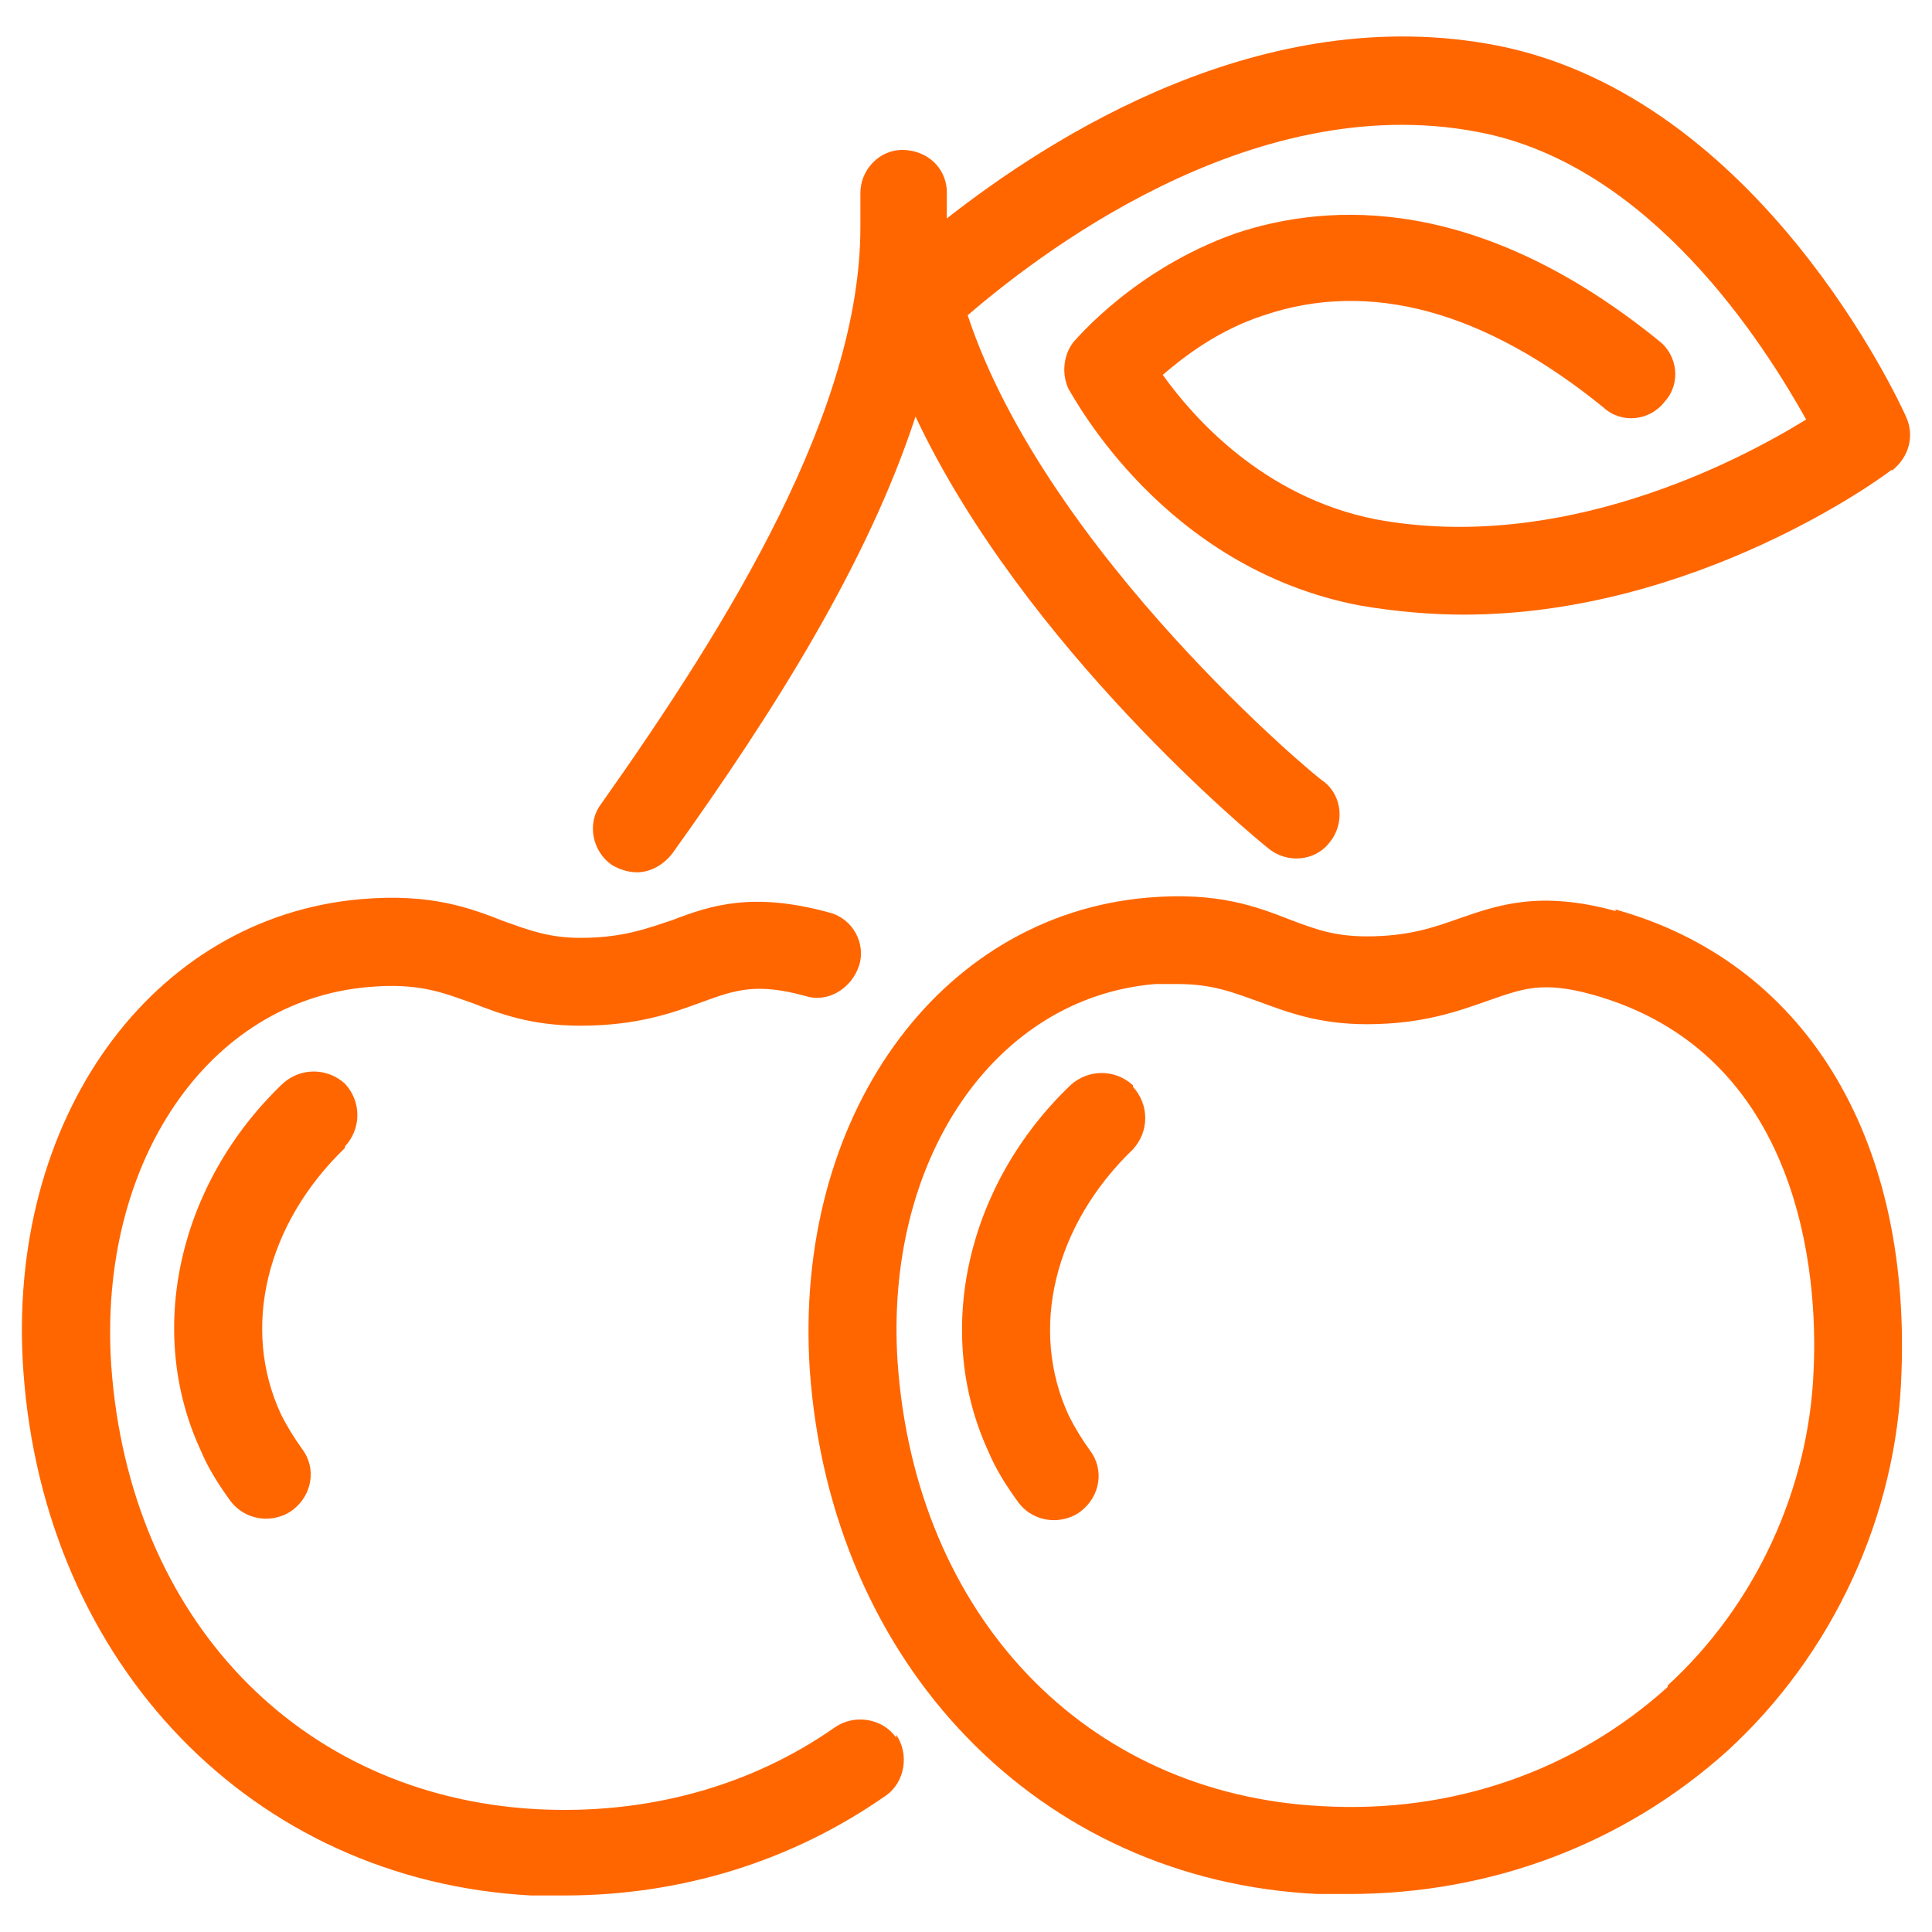
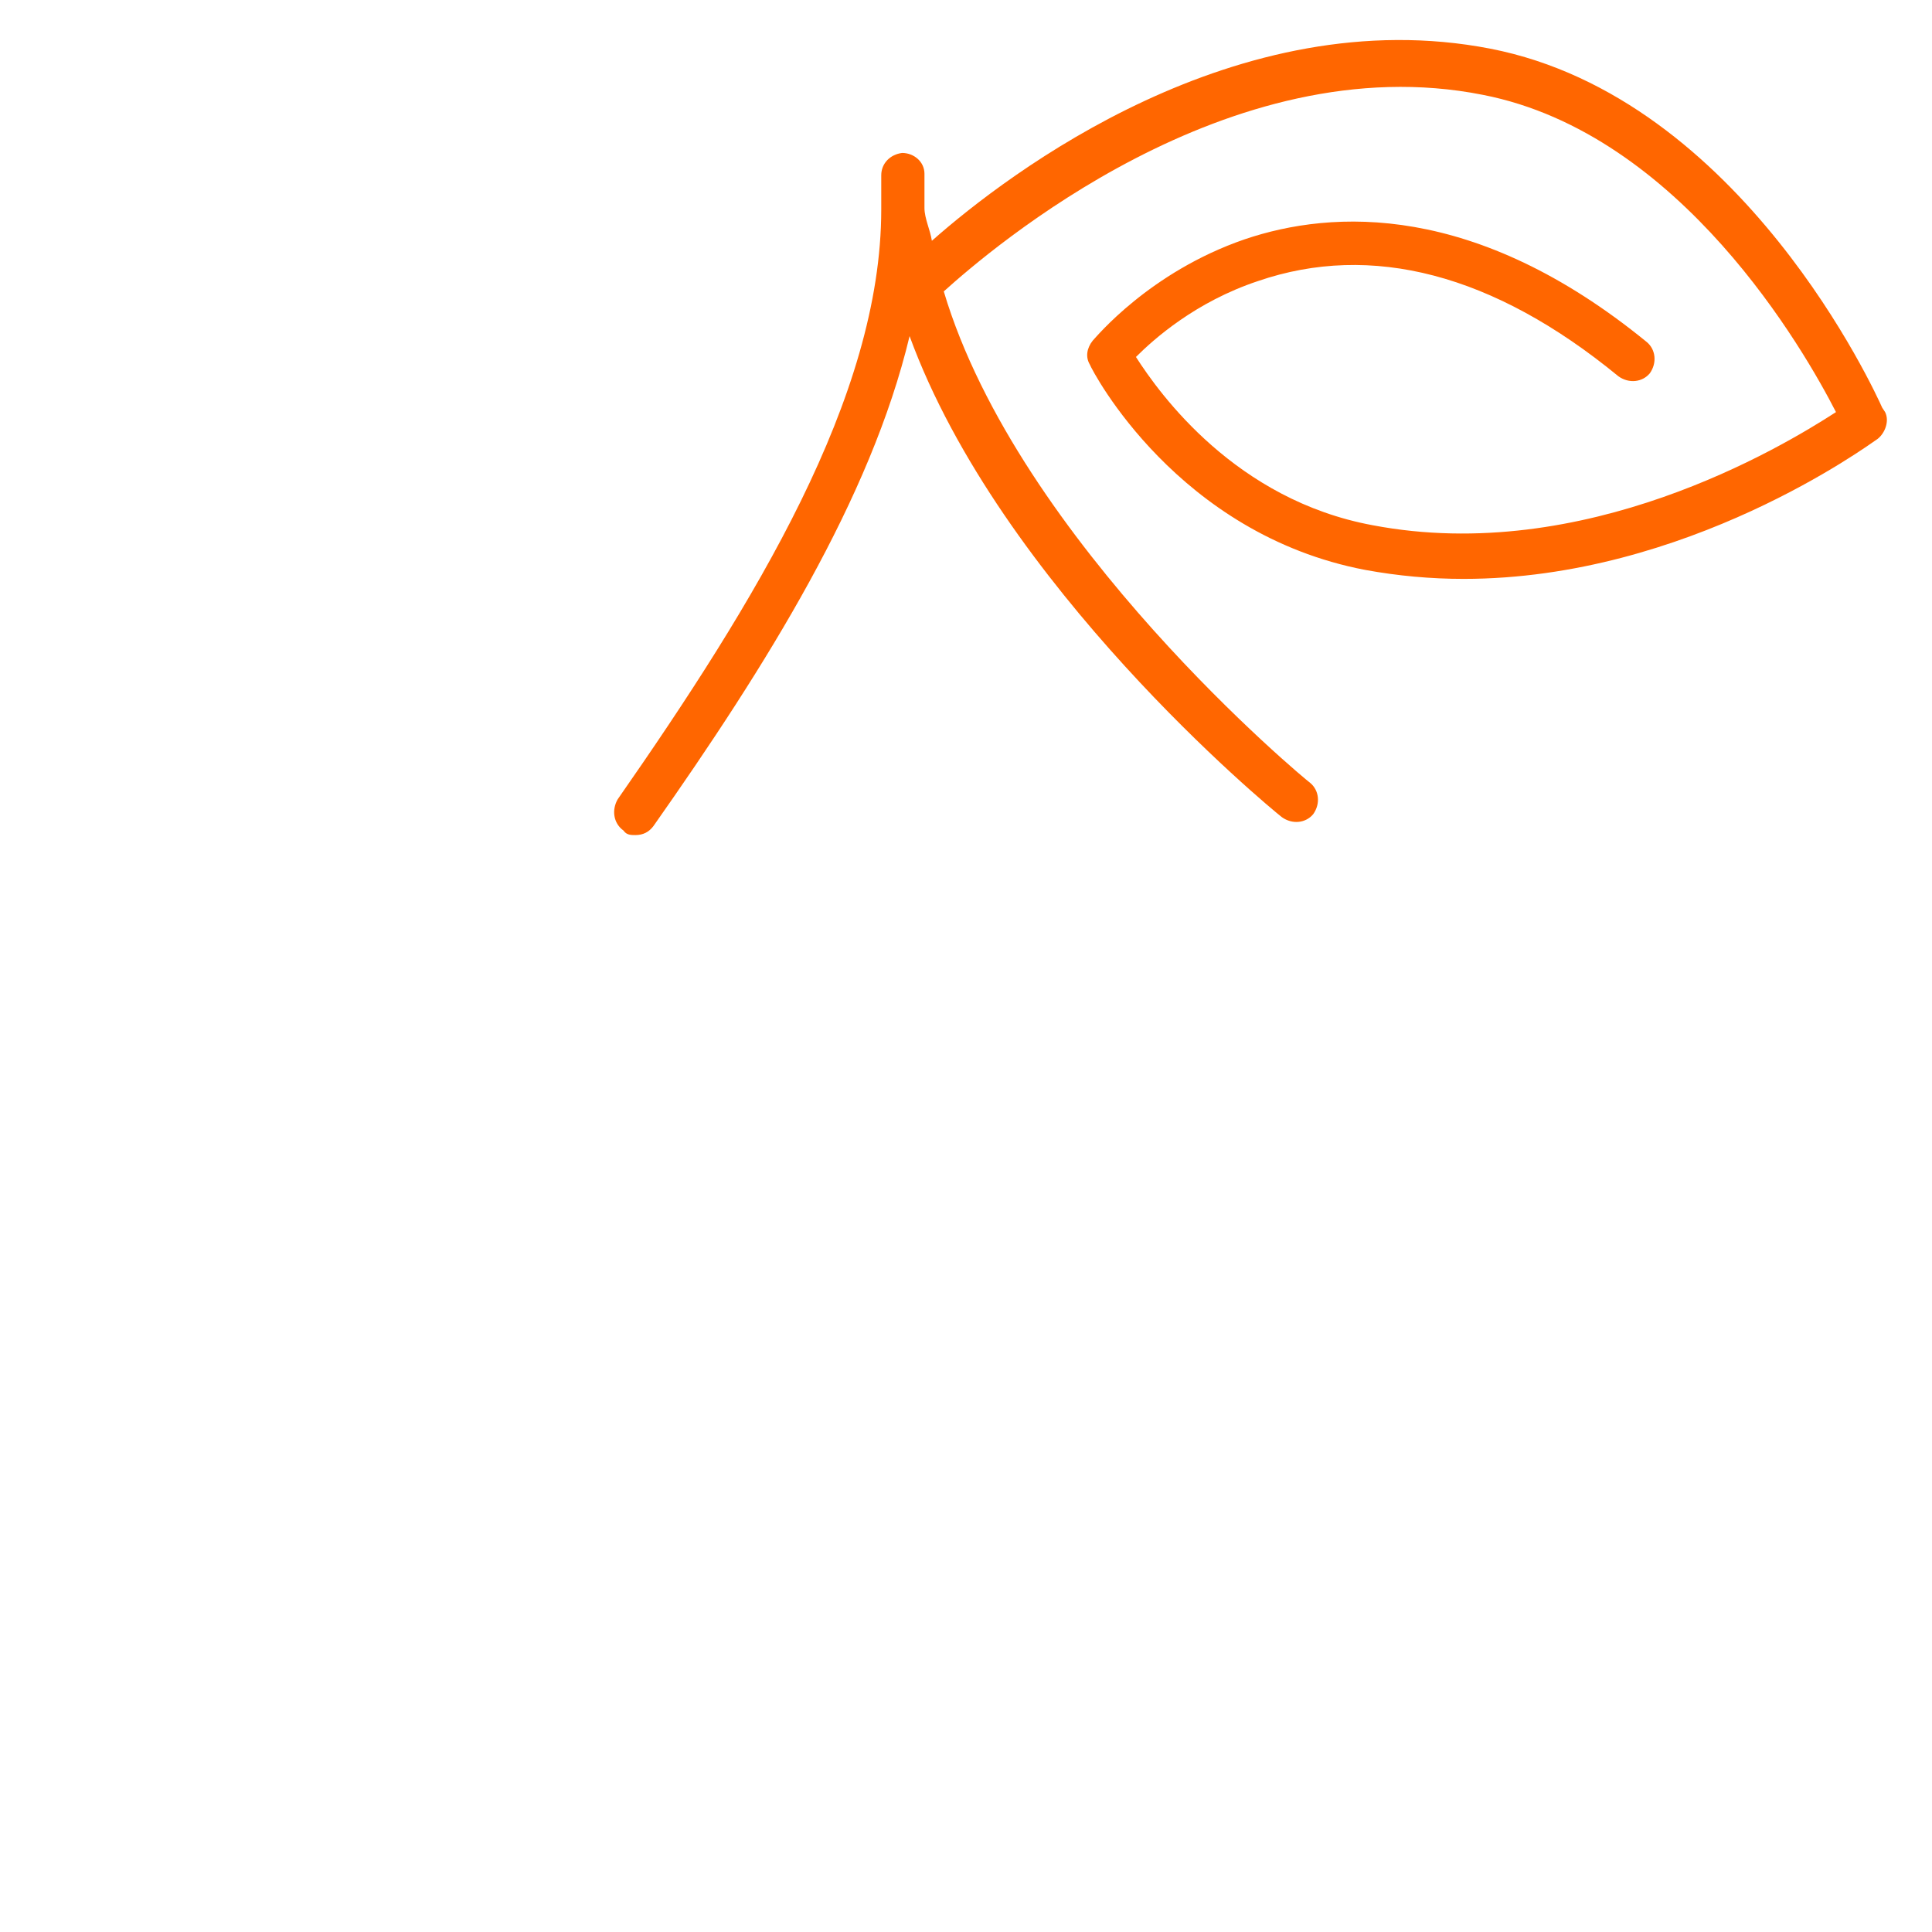
<svg xmlns="http://www.w3.org/2000/svg" width="30" height="30" viewBox="0 0 30 30" fill="none">
-   <path d="M25.086 14.146C23.906 13.823 23.259 14.054 22.657 14.262C22.264 14.401 21.871 14.54 21.223 14.54C20.715 14.54 20.414 14.424 20.044 14.285C19.512 14.077 18.911 13.846 17.824 13.938C14.563 14.216 12.319 17.361 12.574 21.27C12.898 25.849 16.135 29.202 20.46 29.41C20.622 29.41 20.784 29.41 20.946 29.41C23.166 29.41 25.224 28.624 26.82 27.19C28.462 25.687 29.457 23.536 29.526 21.316C29.665 17.616 28 14.933 25.086 14.123V14.146ZM25.895 26.196C24.461 27.491 22.565 28.162 20.53 28.046C16.852 27.861 14.216 25.086 13.938 21.154C13.73 18.009 15.442 15.488 17.939 15.28C18.055 15.28 18.171 15.28 18.286 15.28C18.841 15.28 19.165 15.418 19.558 15.557C19.998 15.719 20.483 15.904 21.223 15.904C22.102 15.904 22.657 15.696 23.12 15.534C23.652 15.349 23.952 15.233 24.716 15.441C27.977 16.343 28.231 19.813 28.162 21.27C28.092 23.12 27.259 24.924 25.895 26.172V26.196ZM17.592 16.875C17.847 17.153 17.847 17.569 17.592 17.847C16.367 19.026 15.974 20.645 16.598 21.986C16.691 22.172 16.806 22.357 16.922 22.518C17.153 22.819 17.084 23.235 16.783 23.467C16.667 23.559 16.506 23.605 16.367 23.605C16.159 23.605 15.95 23.513 15.812 23.328C15.627 23.073 15.465 22.819 15.349 22.542C14.493 20.691 15.002 18.402 16.621 16.852C16.899 16.598 17.315 16.598 17.592 16.852V16.875ZM13.915 26.936C14.123 27.236 14.054 27.676 13.753 27.884C12.296 28.901 10.585 29.433 8.758 29.433C8.596 29.433 8.434 29.433 8.249 29.433C3.924 29.202 0.687 25.849 0.363 21.293C0.085 17.384 2.352 14.239 5.613 13.961C6.7 13.869 7.301 14.1 7.833 14.308C8.226 14.447 8.527 14.563 9.012 14.563C9.66 14.563 10.03 14.424 10.446 14.285C11.047 14.054 11.695 13.846 12.874 14.169C13.245 14.262 13.453 14.655 13.337 15.002C13.221 15.349 12.851 15.58 12.505 15.465C11.741 15.257 11.418 15.372 10.909 15.557C10.469 15.719 9.914 15.927 9.012 15.927C8.249 15.927 7.763 15.742 7.347 15.58C6.885 15.418 6.515 15.257 5.728 15.326C3.231 15.534 1.519 18.055 1.727 21.2C2.005 25.132 4.641 27.884 8.319 28.092C10.03 28.185 11.649 27.745 12.967 26.82C13.268 26.612 13.707 26.681 13.915 26.982V26.936ZM5.358 17.824C4.133 19.003 3.739 20.622 4.364 21.963C4.456 22.148 4.572 22.333 4.688 22.495C4.919 22.796 4.849 23.212 4.549 23.444C4.433 23.536 4.271 23.582 4.133 23.582C3.924 23.582 3.716 23.49 3.577 23.305C3.392 23.05 3.231 22.796 3.115 22.518C2.259 20.668 2.768 18.379 4.387 16.829C4.664 16.575 5.081 16.575 5.358 16.829C5.613 17.107 5.613 17.523 5.358 17.8V17.824Z" fill="#FF6600" />
-   <path d="M24.993 14.239C23.906 13.938 23.351 14.146 22.773 14.355C22.357 14.493 21.94 14.655 21.223 14.655C20.668 14.655 20.321 14.516 19.905 14.378C19.396 14.193 18.841 13.961 17.847 14.054C14.771 14.308 12.666 17.315 12.921 21.015C13.221 25.479 16.274 28.624 20.483 28.855C20.645 28.855 20.807 28.855 20.969 28.855C23.097 28.855 25.086 28.115 26.612 26.728C28.185 25.271 29.133 23.235 29.225 21.108C29.341 17.592 27.768 15.025 25.016 14.262L24.993 14.239ZM26.126 26.219C24.646 27.583 22.634 28.277 20.506 28.162C16.644 27.953 13.869 25.062 13.591 20.969C13.36 17.639 15.21 14.956 17.893 14.725C18.032 14.725 18.148 14.725 18.263 14.725C18.864 14.725 19.258 14.863 19.651 15.025C20.067 15.187 20.506 15.349 21.2 15.349C22.033 15.349 22.518 15.164 22.981 15.002C23.536 14.794 23.929 14.655 24.785 14.91C28.393 15.904 28.532 19.882 28.485 21.085C28.416 23.027 27.537 24.901 26.103 26.242L26.126 26.219ZM17.338 16.875C17.477 17.014 17.454 17.222 17.338 17.361C15.997 18.633 15.58 20.414 16.274 21.894C16.367 22.102 16.505 22.31 16.644 22.495C16.76 22.634 16.737 22.865 16.575 22.981C16.505 23.027 16.436 23.05 16.367 23.05C16.274 23.05 16.159 23.004 16.089 22.912C15.927 22.68 15.765 22.449 15.65 22.195C14.84 20.483 15.326 18.356 16.852 16.875C16.991 16.737 17.199 16.76 17.338 16.875ZM13.638 26.913C13.753 27.075 13.707 27.283 13.545 27.398C12.158 28.37 10.515 28.878 8.735 28.878C8.573 28.878 8.411 28.878 8.249 28.878C4.04 28.67 0.987 25.502 0.687 21.038C0.432 17.338 2.56 14.331 5.613 14.077C6.607 13.985 7.185 14.216 7.671 14.401C8.064 14.563 8.411 14.678 8.989 14.678C9.683 14.678 10.122 14.516 10.539 14.378C11.117 14.169 11.672 13.961 12.759 14.262C12.944 14.308 13.036 14.493 12.99 14.678C12.944 14.863 12.759 14.956 12.574 14.91C11.695 14.655 11.302 14.817 10.77 15.002C10.331 15.164 9.822 15.349 8.989 15.349C8.295 15.349 7.856 15.187 7.44 15.025C6.977 14.84 6.515 14.678 5.682 14.748C2.999 14.979 1.149 17.662 1.38 20.992C1.658 25.109 4.433 28 8.295 28.185C10.099 28.277 11.764 27.815 13.152 26.843C13.314 26.728 13.522 26.774 13.638 26.936V26.913ZM5.127 17.361C3.786 18.633 3.369 20.414 4.063 21.894C4.156 22.102 4.294 22.31 4.433 22.495C4.549 22.634 4.526 22.865 4.364 22.981C4.294 23.027 4.225 23.05 4.156 23.05C4.063 23.05 3.947 23.004 3.878 22.912C3.716 22.68 3.554 22.449 3.439 22.195C2.629 20.483 3.115 18.356 4.641 16.875C4.78 16.737 4.988 16.76 5.127 16.875C5.266 17.014 5.243 17.222 5.127 17.361Z" fill="#FF6600" />
-   <path d="M29.364 7.301C29.226 7.416 26.312 9.544 22.727 9.544C22.218 9.544 21.686 9.498 21.131 9.405C18.055 8.827 16.668 6.144 16.598 6.052C16.483 5.821 16.506 5.52 16.668 5.312C16.714 5.266 17.616 4.179 19.189 3.623C20.645 3.138 22.958 3.022 25.756 5.289C26.057 5.52 26.103 5.959 25.849 6.237C25.618 6.538 25.178 6.584 24.901 6.329C23.051 4.826 21.27 4.34 19.628 4.895C18.911 5.127 18.379 5.543 18.055 5.821C18.518 6.468 19.605 7.717 21.362 8.064C24.23 8.596 26.959 7.185 28.046 6.514C27.399 5.358 25.641 2.56 22.958 2.051C19.373 1.357 15.997 4.063 15.026 4.895C16.251 8.596 20.484 12.111 20.553 12.134C20.854 12.366 20.877 12.805 20.645 13.082C20.414 13.383 19.975 13.406 19.697 13.175C19.489 13.013 15.904 10.053 14.216 6.468C13.476 8.735 12.019 11.047 10.446 13.244C10.308 13.429 10.1 13.545 9.891 13.545C9.753 13.545 9.614 13.499 9.498 13.429C9.198 13.221 9.105 12.782 9.336 12.481C11.348 9.637 13.36 6.353 13.36 3.531C13.36 3.346 13.36 3.184 13.36 2.999C13.36 2.629 13.661 2.328 14.008 2.328C14.378 2.328 14.679 2.583 14.702 2.953C14.702 3.092 14.702 3.253 14.702 3.392C16.298 2.143 19.605 -0.007 23.259 0.709C27.329 1.519 29.503 6.26 29.596 6.468C29.734 6.769 29.642 7.093 29.387 7.301H29.364Z" fill="#FF6600" />
  <path d="M29.272 6.399C29.341 6.538 29.272 6.723 29.156 6.815C29.017 6.908 26.196 8.989 22.727 8.989C22.218 8.989 21.709 8.943 21.201 8.85C18.287 8.295 16.968 5.774 16.922 5.659C16.853 5.543 16.876 5.404 16.968 5.289C17.015 5.242 17.847 4.225 19.327 3.716C20.692 3.253 22.912 3.138 25.572 5.312C25.71 5.427 25.733 5.636 25.618 5.797C25.502 5.936 25.294 5.959 25.132 5.844C23.189 4.248 21.293 3.762 19.535 4.364C18.564 4.687 17.916 5.266 17.639 5.543C18.009 6.121 19.188 7.763 21.316 8.156C24.6 8.781 27.653 6.954 28.509 6.399C28.023 5.451 26.103 2.074 23.027 1.473C19.073 0.686 15.373 3.878 14.655 4.525C15.812 8.411 20.275 12.111 20.345 12.157C20.484 12.273 20.507 12.481 20.391 12.643C20.275 12.782 20.067 12.805 19.905 12.689C19.697 12.527 15.534 9.082 14.124 5.219C13.522 7.74 11.903 10.33 10.146 12.828C10.076 12.921 9.984 12.967 9.868 12.967C9.799 12.967 9.729 12.967 9.683 12.898C9.521 12.782 9.498 12.574 9.591 12.412C11.718 9.359 13.684 6.168 13.684 3.253C13.684 3.068 13.684 2.907 13.684 2.722C13.684 2.537 13.823 2.398 14.008 2.375C14.193 2.375 14.355 2.513 14.355 2.698C14.355 2.86 14.355 3.045 14.355 3.23C14.355 3.392 14.447 3.577 14.47 3.739C15.673 2.675 19.212 -0.007 23.143 0.756C27.052 1.519 29.133 6.121 29.226 6.329L29.272 6.399Z" fill="#FF6600" />
</svg>